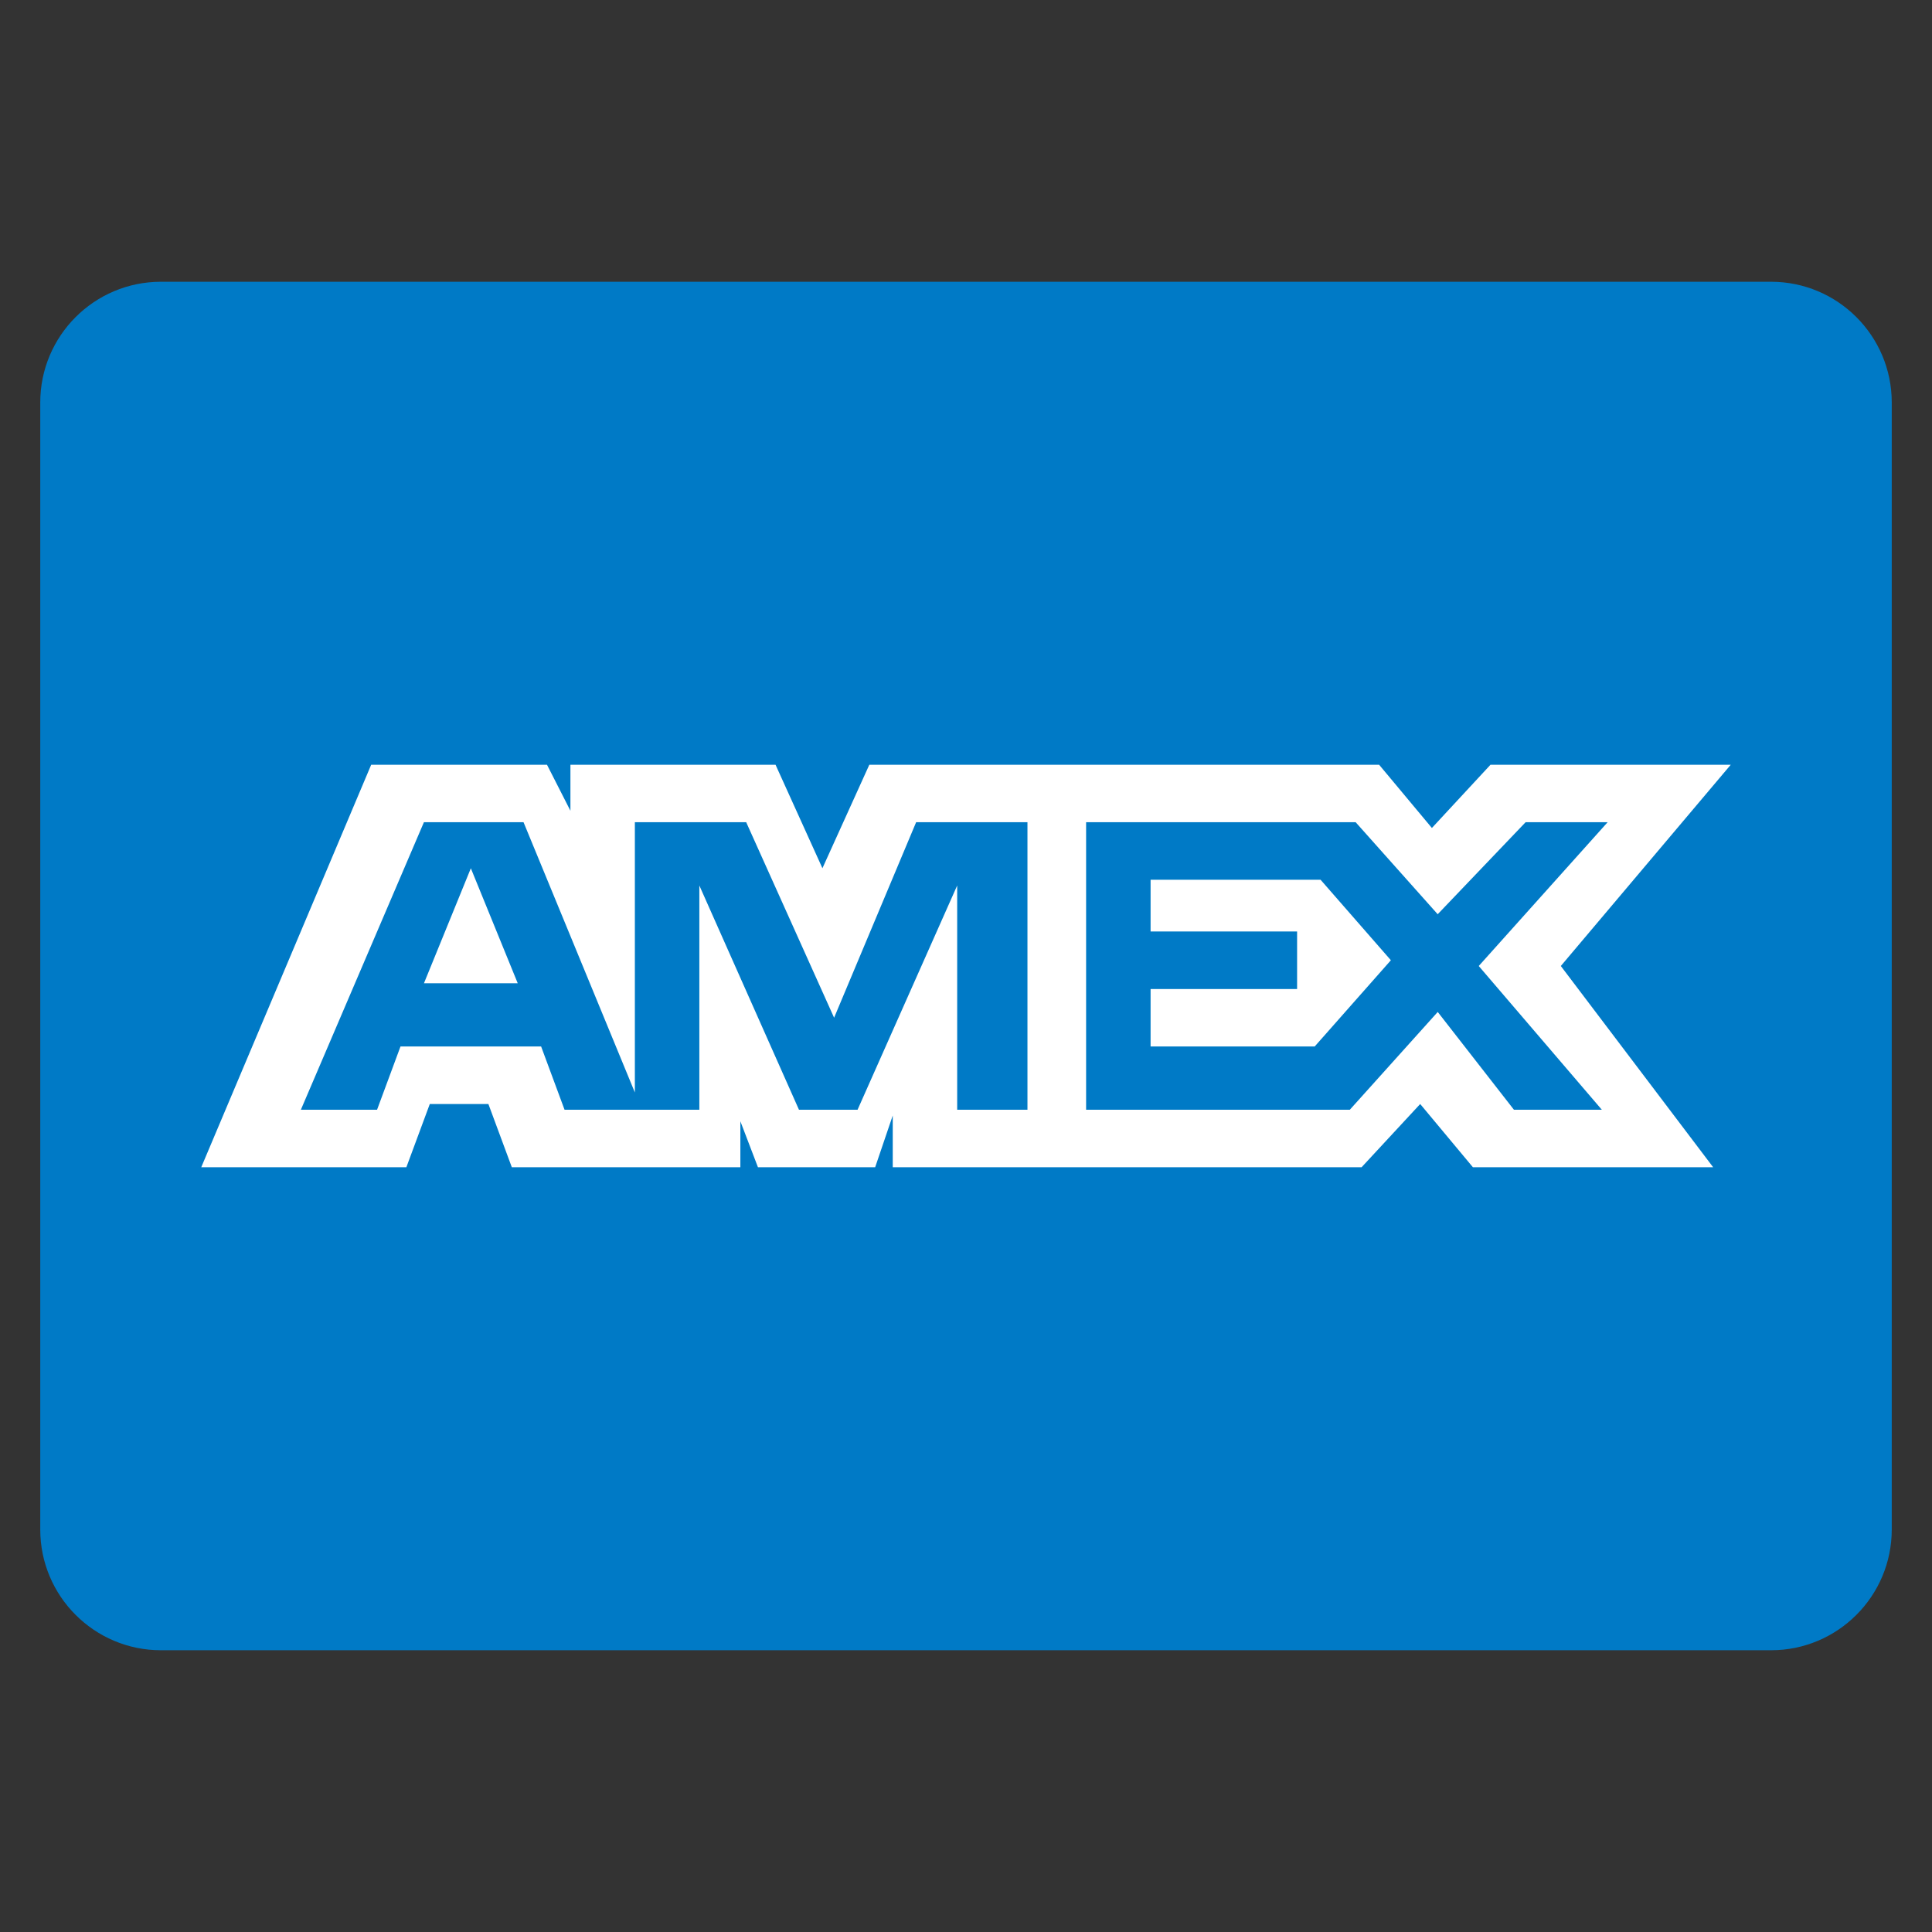
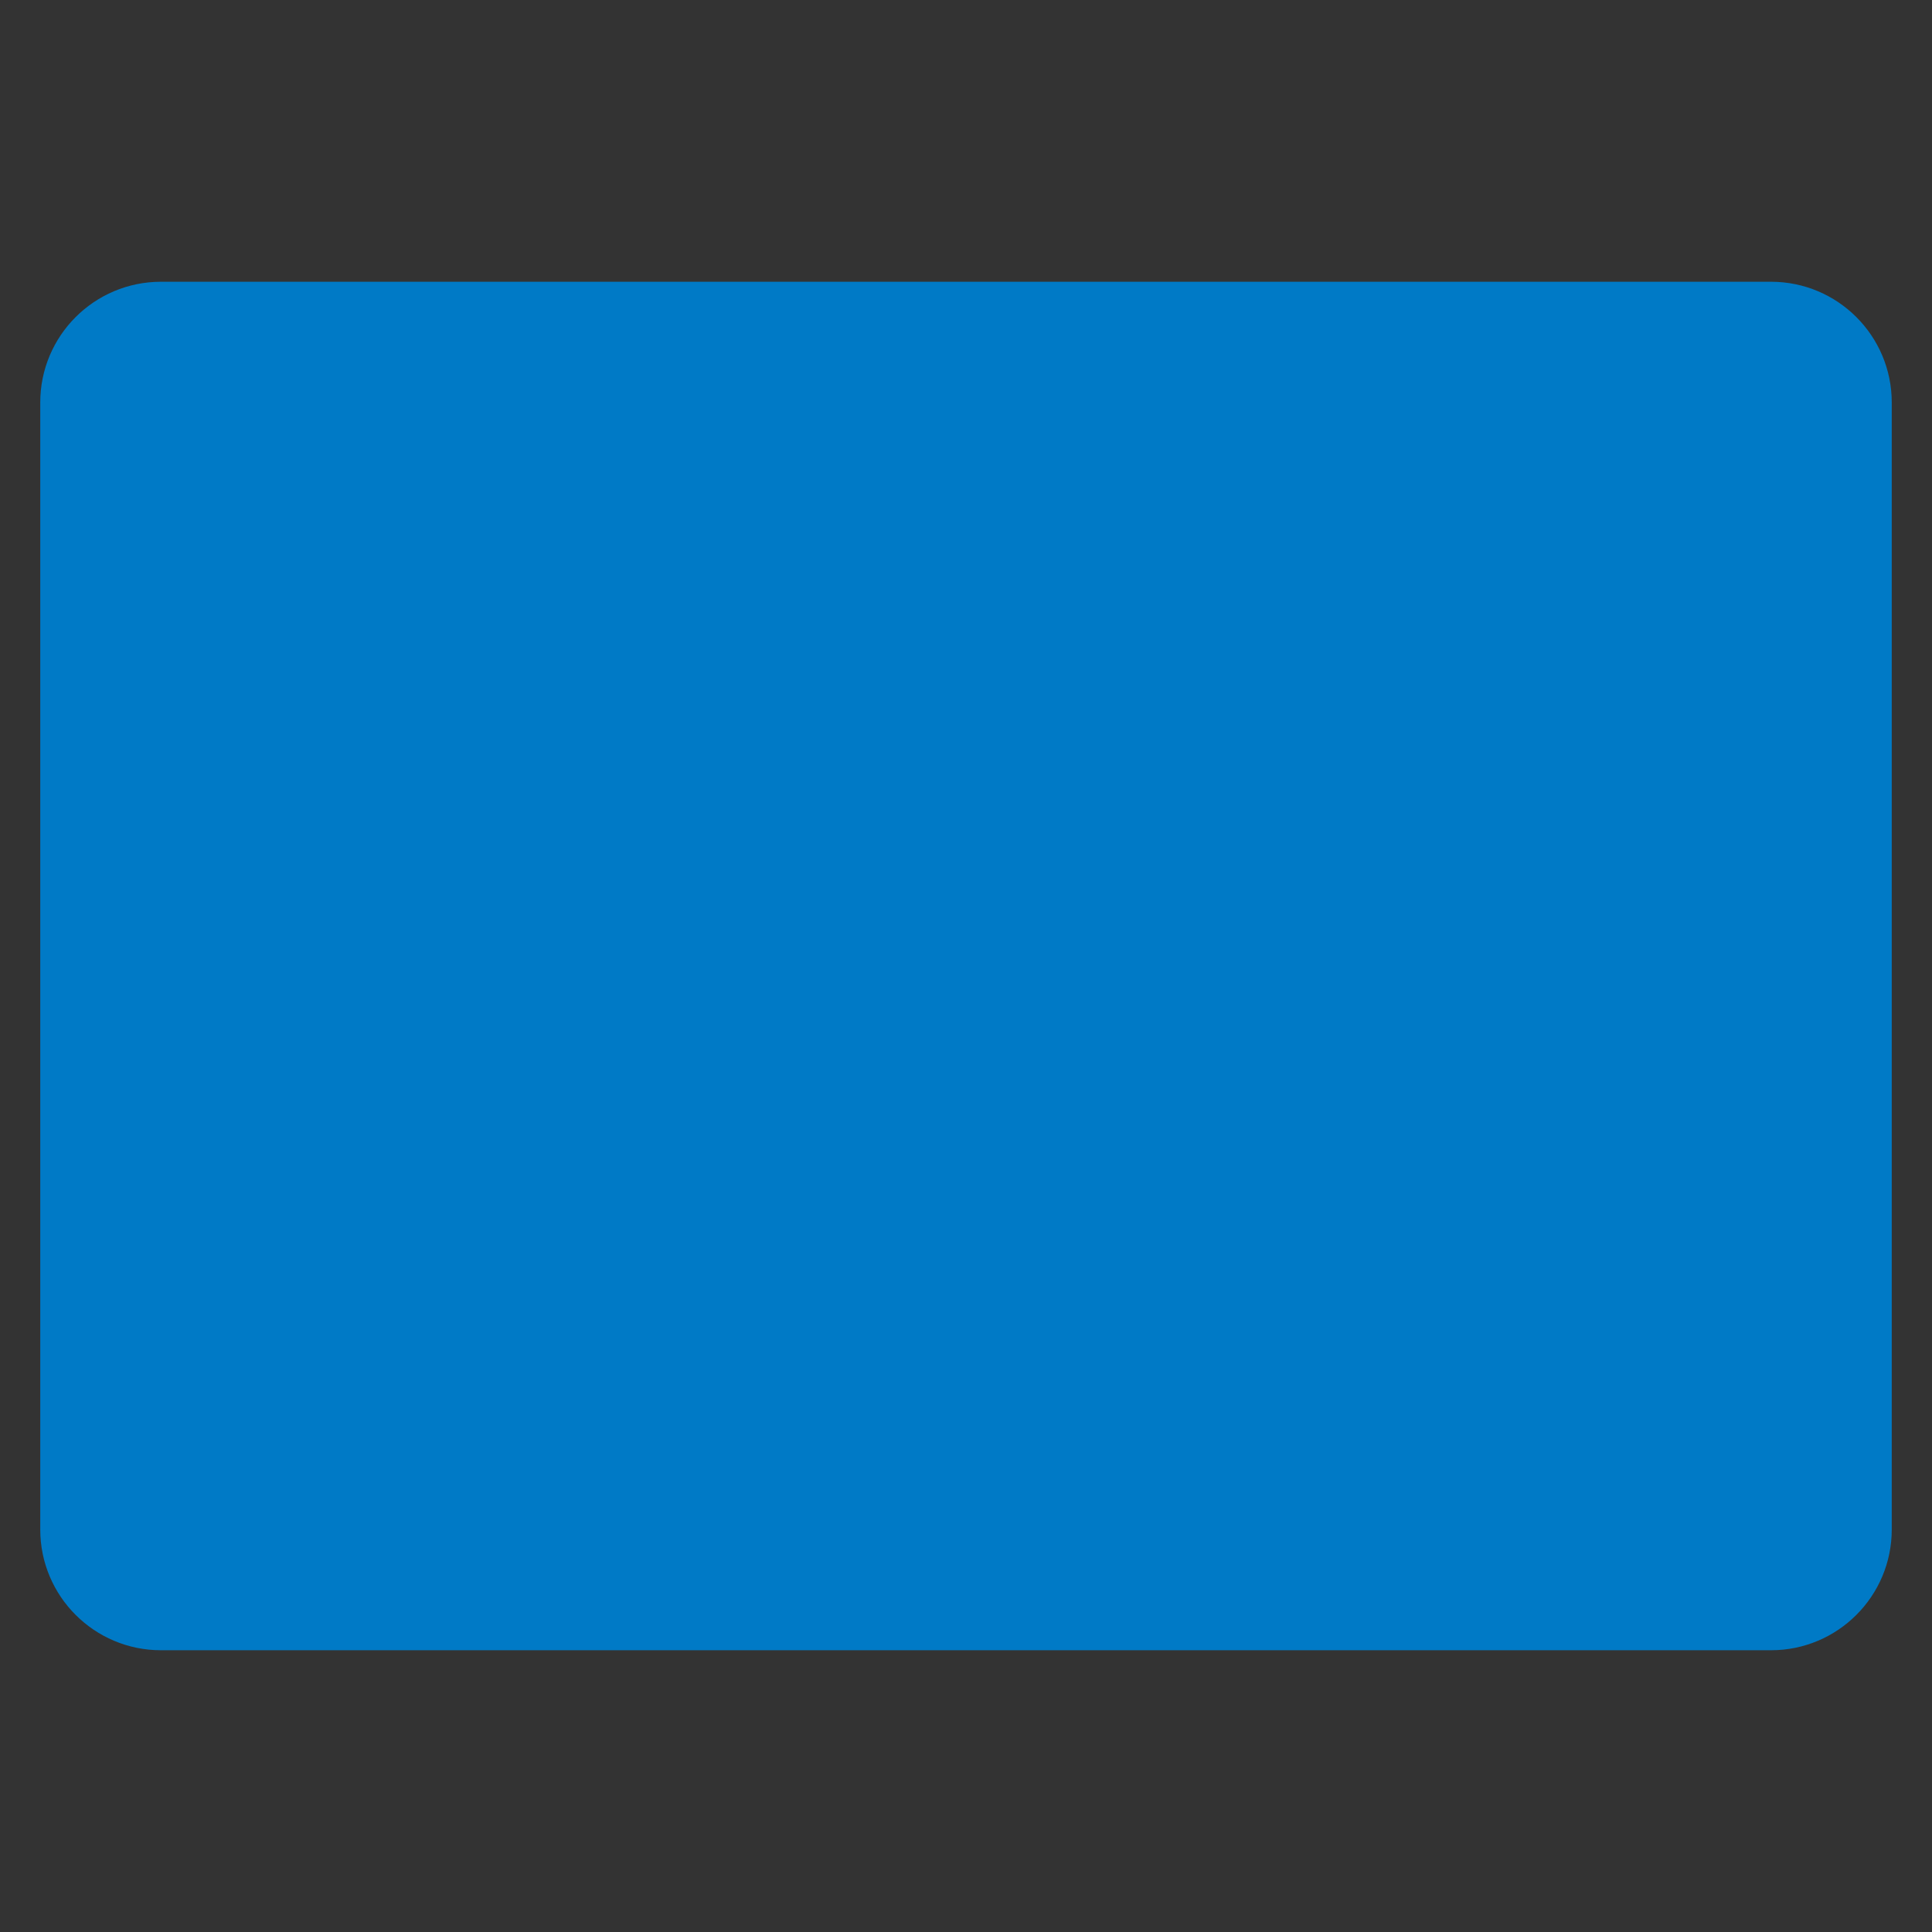
<svg xmlns="http://www.w3.org/2000/svg" height="48" viewBox="0 0 48 48" width="48">
  <rect x="0" y="0" width="48" height="48" fill="#333333" stroke="none" />
  <path d="m44 7h-40c-1.657 0-3 1.343-3 3v28c0 1.657 1.343 3 3 3h40c1.657 0 3-1.343 3-3v-28c0-1.657-1.343-3-3-3z" fill="#007ac6" />
-   <path d="m10.533 24.429h2.33l-1.165-2.857zm32.467-5.429h-5.969l-1.456 1.571-1.311-1.571h-12.666l-1.165 2.571-1.165-2.571h-5.096v1.143l-.582-1.143h-4.368l-4.222 10h5.096l.582-1.571h1.456l.582 1.571h5.678v-1.143l.437 1.143h2.912l.437-1.286v1.286h11.648l1.456-1.571 1.31 1.571h5.969l-3.785-5zm-17.617 8.571h-1.602v-5.571l-2.475 5.571h-1.456l-2.475-5.571v5.571h-3.349l-.582-1.571h-3.494l-.582 1.571h-1.893l3.057-7.143h2.475l2.766 6.714v-6.714h2.766l2.184 4.857 2.038-4.857h2.766v7.143zm14.414 0h-2.184l-1.893-2.429-2.184 2.429h-6.552v-7.143h6.697l2.038 2.286 2.184-2.286h2.038l-3.202 3.572zm-11.211-5.714v1.286h3.64v1.429h-3.64v1.428h4.077l1.893-2.143-1.747-2z" fill="#fff" />
</svg>